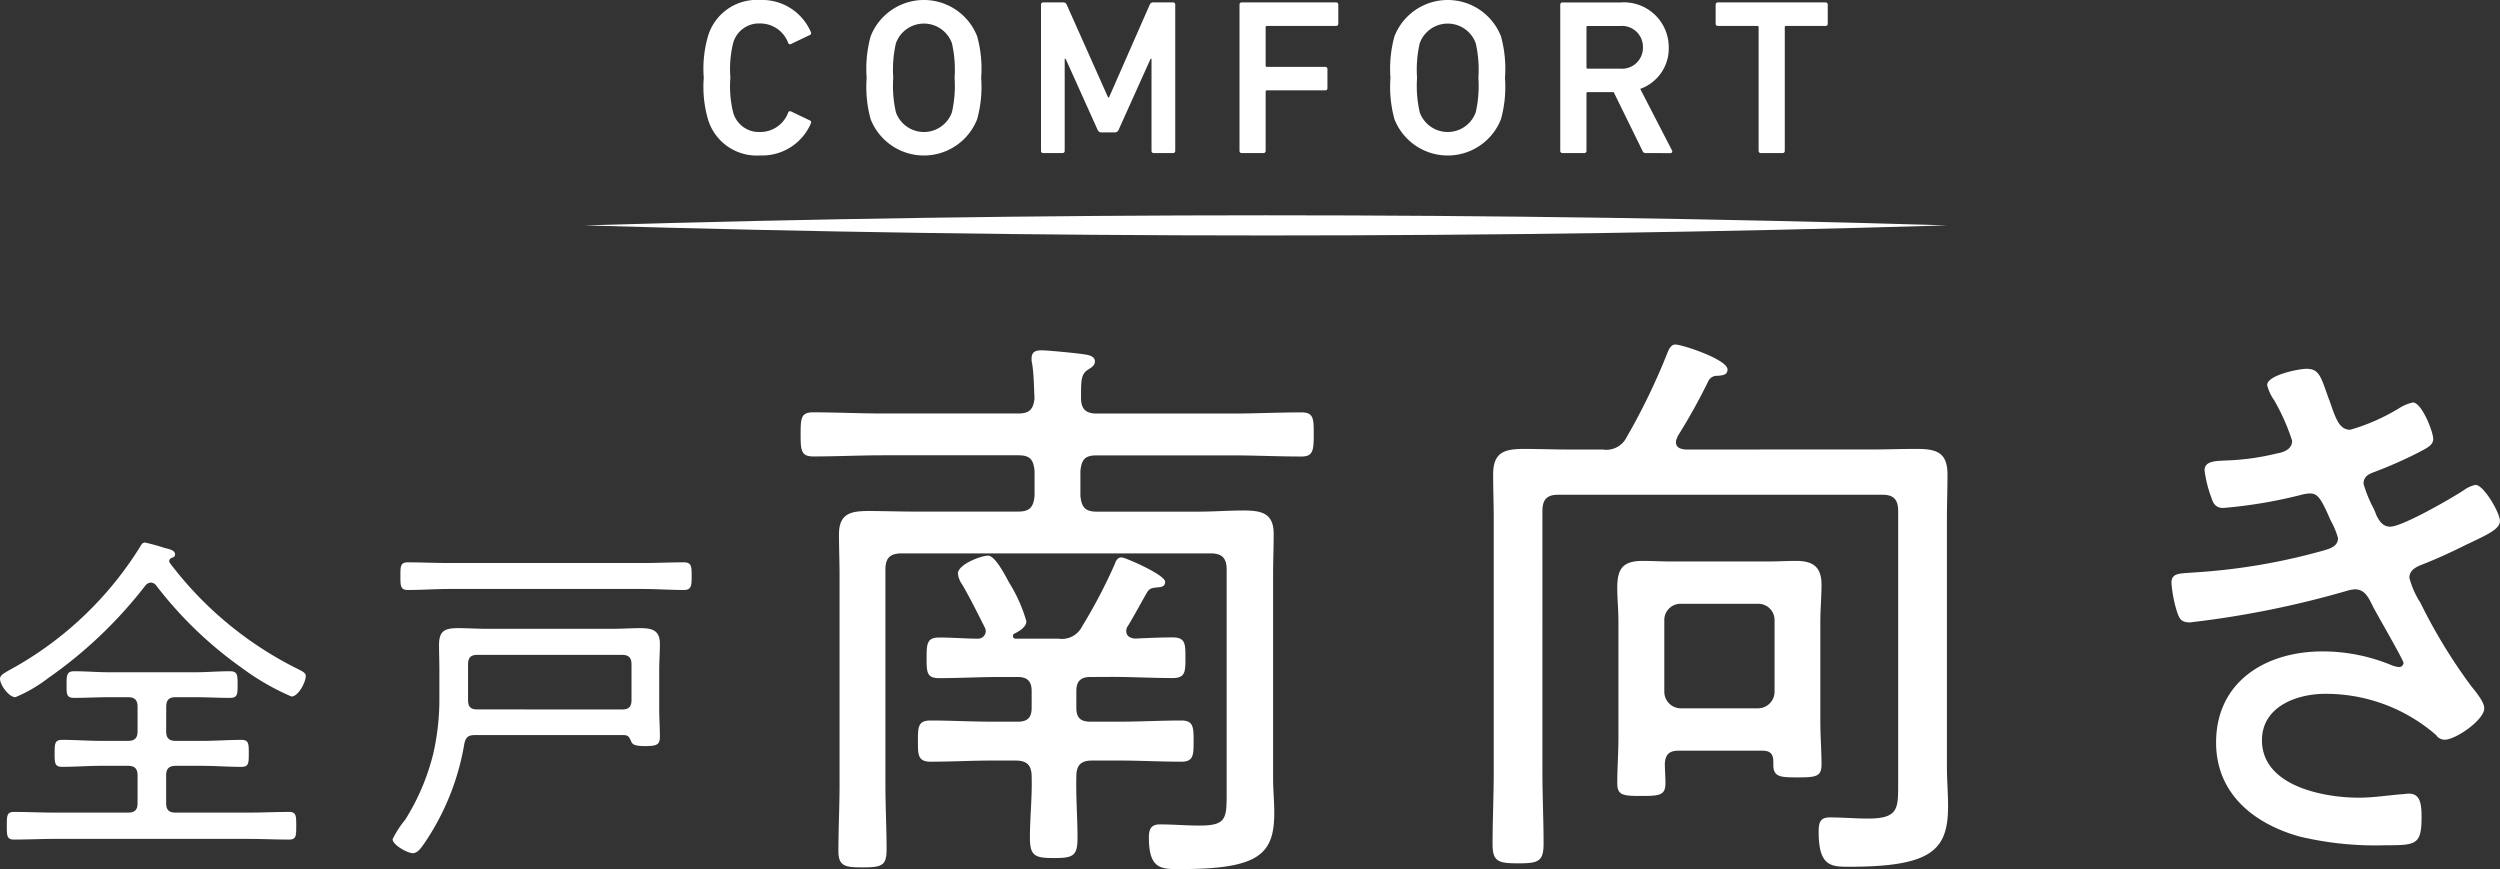
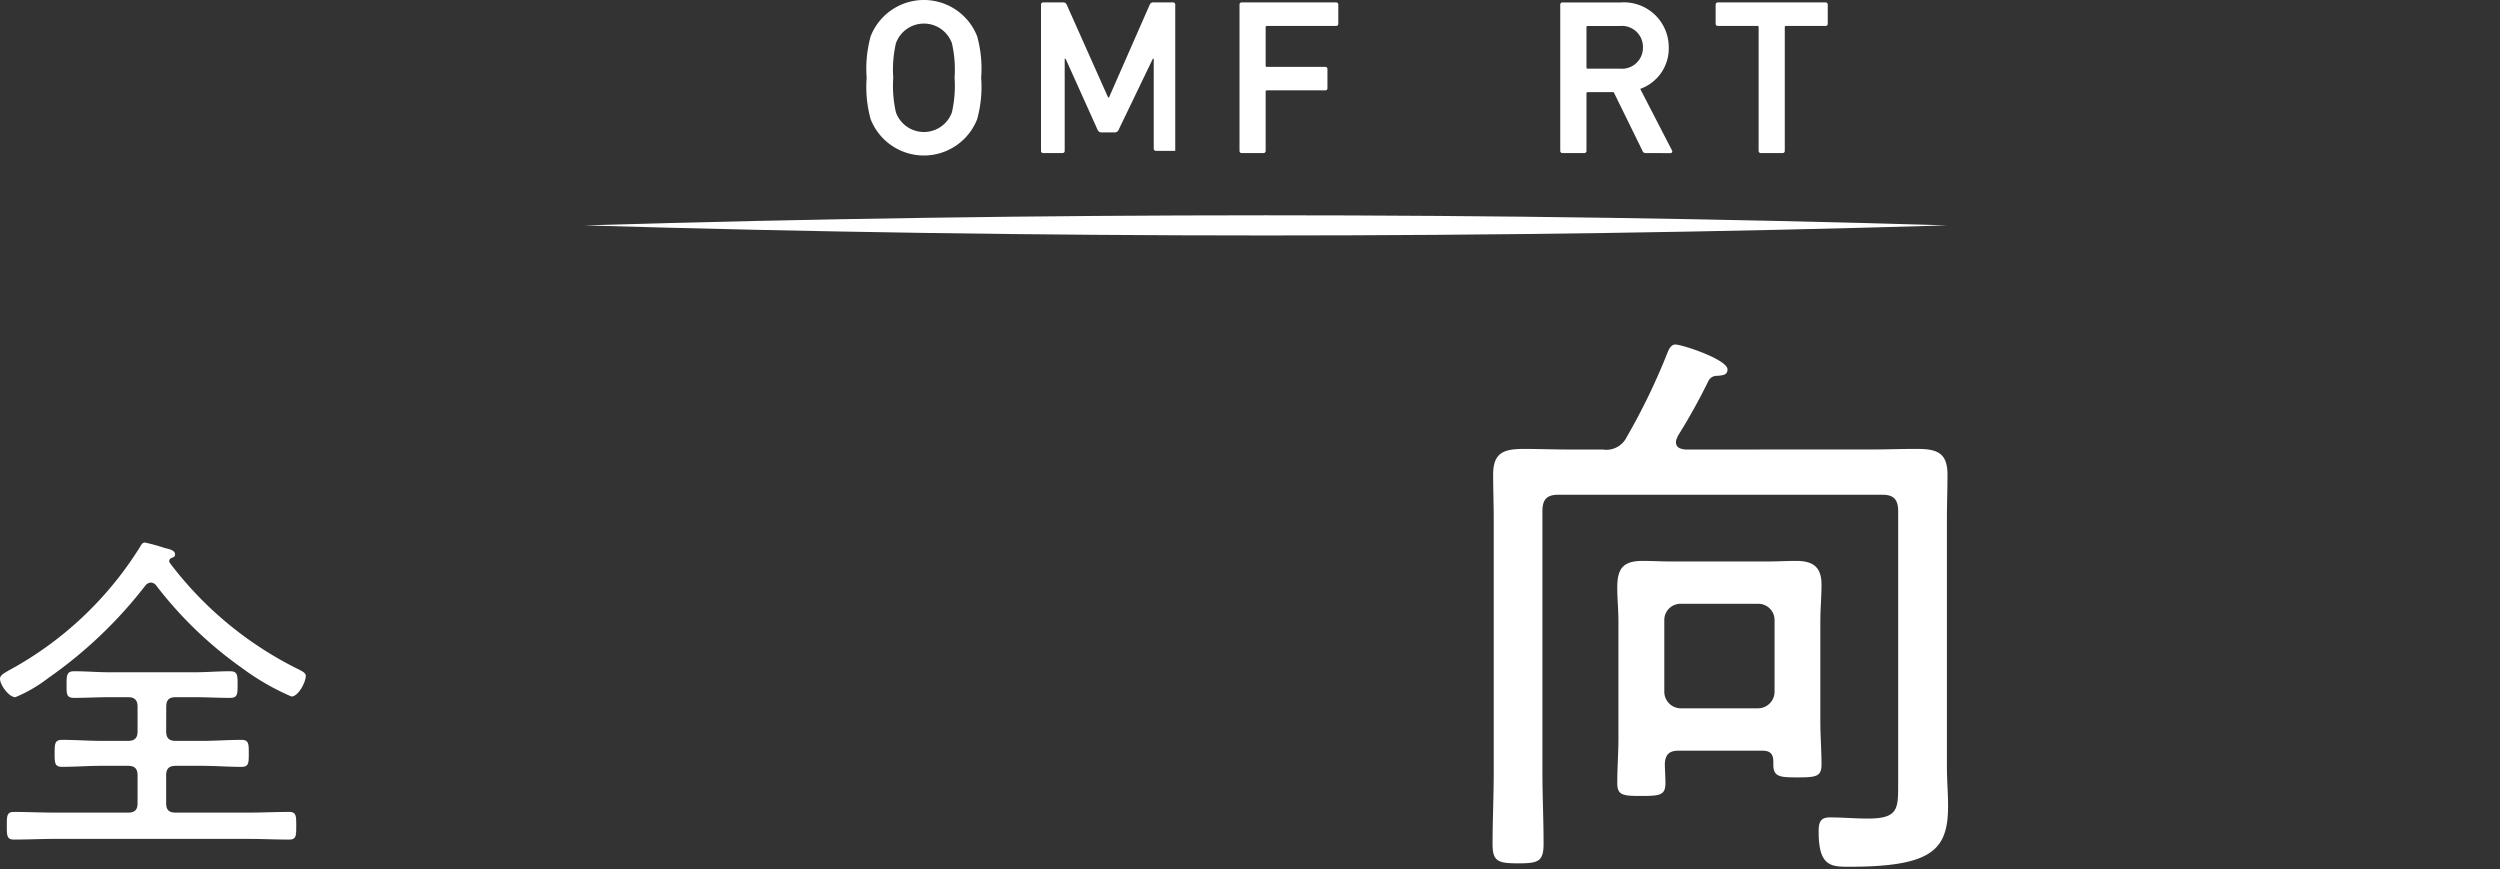
<svg xmlns="http://www.w3.org/2000/svg" id="point02" width="166.606" height="57.917" viewBox="0 0 166.606 57.917">
  <rect x="0" y="0" width="166.606" height="57.917" fill="#333333" stroke="none" />
  <defs>
    <clipPath id="clip-path">
      <rect id="長方形_521" data-name="長方形 521" width="166.606" height="57.917" fill="none" />
    </clipPath>
  </defs>
  <g id="グループ_138" data-name="グループ 138" transform="translate(0 0)" clip-path="url(#clip-path)">
-     <path id="パス_349" data-name="パス 349" d="M66.374,5.181a7.756,7.756,0,0,1,.266-2.716A3.385,3.385,0,0,1,70.123,0a3.528,3.528,0,0,1,3.395,2.155.131.131,0,0,1-.073.177l-1.255.6A.131.131,0,0,1,72,2.864a1.982,1.982,0,0,0-1.875-1.3,1.778,1.778,0,0,0-1.8,1.329,7.274,7.274,0,0,0-.177,2.287,7.28,7.28,0,0,0,.177,2.288,1.778,1.778,0,0,0,1.8,1.328A1.982,1.982,0,0,0,72,7.5a.131.131,0,0,1,.191-.073l1.255.6a.13.13,0,0,1,.073.177,3.528,3.528,0,0,1-3.395,2.155A3.385,3.385,0,0,1,66.64,7.9a7.754,7.754,0,0,1-.266-2.716" transform="translate(-19.473 0)" fill="#fff" />
    <path id="パス_350" data-name="パス 350" d="M82,7.941a8.132,8.132,0,0,1-.265-2.76A8.139,8.139,0,0,1,82,2.421a3.813,3.813,0,0,1,7.1,0,8.115,8.115,0,0,1,.266,2.76,8.107,8.107,0,0,1-.266,2.76,3.813,3.813,0,0,1-7.1,0m5.418-.457a8.015,8.015,0,0,0,.177-2.3,7.948,7.948,0,0,0-.177-2.3,1.984,1.984,0,0,0-3.734,0,7.936,7.936,0,0,0-.177,2.3,8,8,0,0,0,.177,2.3,1.984,1.984,0,0,0,3.734,0" transform="translate(-23.979 0)" fill="#fff" />
-     <path id="パス_351" data-name="パス 351" d="M98.178.377a.139.139,0,0,1,.147-.148h1.314a.236.236,0,0,1,.251.148l2.76,6.185h.059L105.425.377a.236.236,0,0,1,.251-.148h1.3a.14.14,0,0,1,.148.148v9.742a.14.14,0,0,1-.148.148h-1.285a.14.14,0,0,1-.148-.148V3.979h-.059L103.359,8.7a.283.283,0,0,1-.281.192h-.856a.283.283,0,0,1-.281-.192L99.816,3.979h-.059v6.14a.14.14,0,0,1-.148.148H98.325a.139.139,0,0,1-.147-.148Z" transform="translate(-28.803 -0.067)" fill="#fff" />
+     <path id="パス_351" data-name="パス 351" d="M98.178.377a.139.139,0,0,1,.147-.148h1.314a.236.236,0,0,1,.251.148l2.76,6.185h.059L105.425.377a.236.236,0,0,1,.251-.148h1.3a.14.14,0,0,1,.148.148v9.742h-1.285a.14.14,0,0,1-.148-.148V3.979h-.059L103.359,8.7a.283.283,0,0,1-.281.192h-.856a.283.283,0,0,1-.281-.192L99.816,3.979h-.059v6.14a.14.14,0,0,1-.148.148H98.325a.139.139,0,0,1-.147-.148Z" transform="translate(-28.803 -0.067)" fill="#fff" />
    <path id="パス_352" data-name="パス 352" d="M116.9.377a.139.139,0,0,1,.147-.148h6.288a.139.139,0,0,1,.148.148v1.27a.139.139,0,0,1-.148.148H118.73a.078.078,0,0,0-.088.088V4.436a.078.078,0,0,0,.088.088h3.882a.14.14,0,0,1,.148.148v1.27a.139.139,0,0,1-.148.147H118.73a.078.078,0,0,0-.088.089v3.941a.14.14,0,0,1-.148.148h-1.447a.139.139,0,0,1-.147-.148Z" transform="translate(-34.296 -0.067)" fill="#fff" />
-     <path id="パス_353" data-name="パス 353" d="M131.4,7.941a8.132,8.132,0,0,1-.265-2.76,8.14,8.14,0,0,1,.265-2.76,3.813,3.813,0,0,1,7.1,0,8.115,8.115,0,0,1,.266,2.76,8.107,8.107,0,0,1-.266,2.76,3.813,3.813,0,0,1-7.1,0m5.418-.457a8.016,8.016,0,0,0,.177-2.3,7.949,7.949,0,0,0-.177-2.3,1.984,1.984,0,0,0-3.734,0,7.936,7.936,0,0,0-.177,2.3,8,8,0,0,0,.177,2.3,1.984,1.984,0,0,0,3.734,0" transform="translate(-38.471 0)" fill="#fff" />
    <path id="パス_354" data-name="パス 354" d="M152.854,10.268a.21.21,0,0,1-.221-.148l-1.918-3.911h-1.728a.078.078,0,0,0-.088.088V10.12a.139.139,0,0,1-.148.148H147.3a.14.14,0,0,1-.148-.148V.378A.14.14,0,0,1,147.3.23h3.882a2.989,2.989,0,0,1,3.2,3,2.856,2.856,0,0,1-1.9,2.76l2.11,4.089a.118.118,0,0,1-.1.192Zm-.191-7.041A1.4,1.4,0,0,0,151.128,1.8h-2.141a.078.078,0,0,0-.088.088V4.555a.078.078,0,0,0,.088.088h2.141a1.4,1.4,0,0,0,1.535-1.417" transform="translate(-43.173 -0.067)" fill="#fff" />
    <path id="パス_355" data-name="パス 355" d="M164.817,10.267a.14.14,0,0,1-.148-.148V1.882a.078.078,0,0,0-.088-.088h-2.628a.14.14,0,0,1-.148-.148V.377a.14.14,0,0,1,.148-.148h7.174a.14.14,0,0,1,.148.148v1.27a.14.14,0,0,1-.148.148H166.5a.078.078,0,0,0-.088.088v8.236a.14.14,0,0,1-.148.148Z" transform="translate(-47.47 -0.067)" fill="#fff" />
    <path id="パス_356" data-name="パス 356" d="M55.136,20.977c30.145-.892,60.646-.9,90.791,0-30.145.9-60.646.892-90.791,0" transform="translate(-16.176 -5.957)" fill="#fff" />
    <path id="パス_357" data-name="パス 357" d="M3.185,60.223a9.625,9.625,0,0,1-2.161,1.251C.591,61.474,0,60.655,0,60.246c0-.25.341-.409.568-.546A23.427,23.427,0,0,0,9.3,51.51c.091-.137.159-.342.364-.342a13.044,13.044,0,0,1,1.319.365c.273.069.683.136.683.432,0,.137-.091.182-.228.228a.226.226,0,0,0-.159.228c0,.045.023.068.045.114a24.073,24.073,0,0,0,8.554,7.075c.25.136.5.228.5.454,0,.41-.5,1.365-.955,1.365a16.4,16.4,0,0,1-3.344-1.934,26.31,26.31,0,0,1-5.665-5.459.462.462,0,0,0-.364-.2.5.5,0,0,0-.364.2,29.47,29.47,0,0,1-6.507,6.188m7.894,3.526c0,.432.182.637.637.637h1.73c.887,0,1.752-.068,2.639-.068.5,0,.5.25.5.91,0,.637,0,.888-.5.888-.887,0-1.752-.069-2.639-.069h-1.73c-.454,0-.637.2-.637.637v1.844c0,.454.182.637.637.637h4.846c.888,0,1.8-.045,2.708-.045.478,0,.478.249.478.933,0,.66,0,.909-.478.909-.91,0-1.82-.045-2.708-.045H3.662c-.91,0-1.82.045-2.73.045-.478,0-.478-.273-.478-.909,0-.683,0-.933.478-.933.909,0,1.82.045,2.73.045H8.531c.455,0,.637-.182.637-.637V66.684c0-.432-.182-.637-.637-.637H6.779c-.865,0-1.752.069-2.639.069-.5,0-.5-.273-.5-.888,0-.637,0-.91.5-.91.888,0,1.752.068,2.639.068H8.531c.455,0,.637-.2.637-.637V62.111c0-.432-.182-.637-.637-.637H7.326c-.8,0-1.593.046-2.389.046-.524,0-.5-.273-.5-.888,0-.591,0-.887.5-.887.8,0,1.593.069,2.389.069h5.619c.8,0,1.593-.069,2.389-.069.5,0,.5.273.5.887,0,.637,0,.888-.5.888-.8,0-1.593-.046-2.389-.046H11.716c-.454,0-.637.182-.637.637Z" transform="translate(0 -15.012)" fill="#fff" />
-     <path id="パス_358" data-name="パス 358" d="M52.429,64.548H42.51c-.432,0-.614.136-.705.591a16.647,16.647,0,0,1-2.662,6.62c-.182.251-.432.66-.773.66s-1.343-.546-1.343-.933a6.627,6.627,0,0,1,.842-1.3,15.012,15.012,0,0,0,1.865-4.39,16.266,16.266,0,0,0,.41-3.777v-1.8c0-.569-.023-1.138-.023-1.684,0-.955.409-1.114,1.274-1.114.659,0,1.3.045,1.933.045h8.349c.615,0,1.229-.045,1.843-.045.8,0,1.32.136,1.32,1.046,0,.591-.046,1.161-.046,1.752V62.8c0,.614.046,1.229.046,1.843,0,.546-.2.637-.979.637s-.842-.136-.933-.3c-.114-.272-.182-.432-.5-.432M40.8,54.81c-.909,0-1.842.068-2.752.068-.5,0-.5-.273-.5-.933s0-.909.5-.909c.91,0,1.843.045,2.752.045H53.681c.909,0,1.843-.045,2.752-.045.5,0,.524.25.524.909s-.023.933-.524.933c-.909,0-1.843-.068-2.752-.068Zm11.512,8.031c.455,0,.637-.182.637-.637V59.838c0-.455-.2-.637-.637-.637H42.692c-.455,0-.637.182-.637.637V62.2c0,.454.16.637.615.637Z" transform="translate(-10.863 -15.56)" fill="#fff" />
-     <path id="パス_359" data-name="パス 359" d="M82.243,46.57c-.774,0-1.083.309-1.083,1.083v14.31c0,1.47.078,2.9.078,4.332,0,1.083-.31,1.2-1.586,1.2-1.121,0-1.625-.039-1.625-1.083,0-1.509.077-2.978.077-4.448V48.039c0-.89-.038-1.817-.038-2.746,0-1.393.812-1.547,1.972-1.547,1.006,0,2.011.038,3.017.038h6.962c.774,0,1.006-.309,1.083-1.044V41.077c-.078-.773-.309-1.044-1.083-1.044H81c-1.547,0-3.094.077-4.64.077-.813,0-.851-.387-.851-1.47,0-1.121.039-1.47.851-1.47,1.547,0,3.094.077,4.64.077h9.012c.735,0,1.006-.27,1.083-1-.039-.774-.039-1.547-.155-2.321a1.063,1.063,0,0,1-.039-.348c0-.464.31-.541.657-.541.425,0,2.4.193,2.863.27.271.04.7.117.7.465,0,.27-.193.387-.5.58-.425.309-.425.7-.425,1.856,0,.735.31,1.044,1.044,1.044h8.973c1.548,0,3.094-.077,4.68-.077.812,0,.812.426.812,1.47s-.038,1.47-.812,1.47c-1.547,0-3.132-.077-4.68-.077H95.238c-.774,0-1.006.271-1.083,1.044v1.663c.077.735.309,1.044,1.083,1.044h6.769c1.006,0,2.011-.077,3.017-.077,1.16,0,2.011.155,2.011,1.547,0,.928-.039,1.856-.039,2.746V61.537c0,.774.078,1.547.078,2.321,0,2.784-1.044,3.751-6.266,3.751-1.238,0-2.089.039-2.089-2.088,0-.541.116-.89.735-.89.89,0,1.74.078,2.63.078,1.74,0,1.817-.426,1.817-2.051V47.652c0-.774-.309-1.083-1.083-1.083Zm12.569,8.238c-.657,0-.928.309-.928.928v1.121c0,.658.271.928.928.928h1.973c1.353,0,2.746-.078,4.1-.078.813,0,.813.465.813,1.393,0,.89,0,1.353-.813,1.353-1.353,0-2.746-.077-4.1-.077H94.929c-.735,0-1.044.31-1.044,1.044-.039,1.353.077,2.746.077,4.1,0,1.2-.271,1.353-1.547,1.353s-1.625-.116-1.625-1.353c0-1.354.155-2.708.116-4.061,0-.774-.31-1.083-1.083-1.083H88.237c-1.353,0-2.707.077-4.06.077-.851,0-.851-.464-.851-1.353,0-.967,0-1.393.851-1.393,1.353,0,2.707.078,4.06.078h1.741c.657,0,.928-.271.928-.928V55.735c0-.619-.271-.928-.928-.928h-1.16c-1.354,0-2.747.077-4.1.077-.813,0-.813-.425-.813-1.354,0-.967.039-1.354.851-1.354.851,0,1.74.078,2.591.078a.512.512,0,0,0,.5-.5.569.569,0,0,0-.077-.271c-.387-.773-1.083-2.165-1.509-2.862a1.546,1.546,0,0,1-.271-.7c0-.619,1.547-1.2,2.011-1.2.425,0,1.006,1.044,1.392,1.779a10.11,10.11,0,0,1,1.16,2.591c0,.387-.464.658-.773.813-.155.077-.116.154-.116.193s0,.155.193.155h2.824a1.505,1.505,0,0,0,1.586-.813A35.012,35.012,0,0,0,96.437,47.3c.077-.232.194-.464.464-.464.232,0,2.9,1.16,2.9,1.624,0,.387-.348.348-.619.387-.31.039-.425.078-.58.31-.464.812-.812,1.469-1.276,2.243a.539.539,0,0,0-.116.348c0,.348.271.464.58.5.851-.039,1.663-.078,2.513-.078s.851.426.851,1.354,0,1.354-.851,1.354c-1.354,0-2.707-.077-4.061-.077Z" transform="translate(-22.154 -9.691)" fill="#fff" />
    <path id="パス_360" data-name="パス 360" d="M165.936,39.486c1.045,0,2.05-.039,3.094-.039,1.315,0,2.05.232,2.05,1.7,0,1.006-.038,1.973-.038,2.978V60.68c0,.851.077,1.7.077,2.552,0,2.9-1.006,4.061-6.575,4.061-1.2,0-2.05,0-2.05-2.321,0-.58.078-.967.735-.967.851,0,1.7.077,2.553.077,1.972,0,2.011-.619,2.011-2.2V43.586c0-.774-.31-1.083-1.044-1.083h-21.62c-.735,0-1.044.31-1.044,1.083V60.951c0,1.586.078,3.21.078,4.8,0,1.2-.348,1.315-1.7,1.315-1.315,0-1.7-.117-1.7-1.276,0-1.586.078-3.21.078-4.835V44.127c0-1.006-.039-1.973-.039-2.978,0-1.47.735-1.7,2.05-1.7,1.006,0,2.011.039,3.055.039h2.2a1.505,1.505,0,0,0,1.586-.813,42.82,42.82,0,0,0,2.746-5.685c.077-.194.232-.5.5-.5.464,0,3.481,1,3.481,1.663,0,.387-.348.387-.657.425a.628.628,0,0,0-.619.348A39.678,39.678,0,0,1,153.1,38.6c-.039.155-.116.232-.116.387,0,.387.31.464.619.5ZM153.173,59.558c-.618,0-.889.232-.928.851,0,.425.039.89.039,1.315,0,.812-.387.851-1.625.851-1.2,0-1.586-.039-1.586-.851,0-1.006.078-2.011.078-3.017V50.934c0-.774-.078-1.509-.078-2.244,0-1.275.387-1.779,1.7-1.779.619,0,1.237.038,1.856.038h6.5c.618,0,1.237-.038,1.856-.038,1.121,0,1.7.387,1.7,1.586,0,.812-.078,1.625-.078,2.436v6.691c0,.967.078,1.894.078,2.863,0,.812-.387.851-1.625.851-1.16,0-1.586-.039-1.586-.851v-.194c0-.541-.232-.735-.735-.735Zm5.3-2.823a1.107,1.107,0,0,0,1.083-1.083v-4.8a1.081,1.081,0,0,0-1.083-1.083h-5.182a1.081,1.081,0,0,0-1.083,1.083v4.8a1.107,1.107,0,0,0,1.083,1.083Z" transform="translate(-41.295 -9.531)" fill="#fff" />
-     <path id="パス_361" data-name="パス 361" d="M215.318,36.872c.425,1.238.658,1.973,1.393,1.973a13.26,13.26,0,0,0,3.248-1.431,2.79,2.79,0,0,1,.928-.387c.58,0,1.353,1.934,1.353,2.436,0,.426-.464.619-.967.89a28.9,28.9,0,0,1-2.978,1.315c-.309.116-.7.271-.7.774a8.268,8.268,0,0,0,.619,1.547,4.373,4.373,0,0,1,.232.541c.193.387.425.774.928.774.812,0,4.1-1.9,4.912-2.437a1.994,1.994,0,0,1,.774-.348c.541,0,1.625,1.856,1.625,2.4s-.774.89-2.244,1.586c-1.006.5-2.011.967-3.017,1.353-.387.155-.774.387-.774.851a5.751,5.751,0,0,0,.735,1.663,35.876,35.876,0,0,0,3.365,5.53c.271.348.89,1.044.89,1.508,0,.774-1.9,2.089-2.63,2.089a.682.682,0,0,1-.58-.31,11.194,11.194,0,0,0-7.387-2.746c-1.9,0-4.216.851-4.216,3.094,0,3.055,4.1,3.828,6.459,3.828.967,0,1.9-.155,2.862-.232.155,0,.31-.039.464-.039.735,0,.851.619.851,1.547,0,1.856-.348,1.894-2.4,1.894a21.807,21.807,0,0,1-5.724-.58c-3.055-.851-5.569-2.862-5.569-6.265,0-4.1,3.365-6.073,7.078-6.073a11.977,11.977,0,0,1,4.641.929,2.068,2.068,0,0,0,.464.116.3.3,0,0,0,.309-.271c0-.193-1.663-3.055-2.011-3.713-.309-.619-.541-1.2-1.238-1.2a2.564,2.564,0,0,0-.58.117,63.6,63.6,0,0,1-10.4,2.088c-.58,0-.7-.232-.851-.658a8.473,8.473,0,0,1-.387-1.972c0-.7.58-.619,1.547-.7a41.051,41.051,0,0,0,8.624-1.47c.387-.116.929-.271.929-.813a5.267,5.267,0,0,0-.5-1.2c-.618-1.431-.851-1.779-1.353-1.779a2.265,2.265,0,0,0-.541.077,31.886,31.886,0,0,1-5.26.89c-.464,0-.657-.271-.774-.658A8.156,8.156,0,0,1,207,41.552c0-.658.813-.619,1.393-.658a16.335,16.335,0,0,0,3.4-.464c.464-.077,1.044-.271,1.044-.851a13.8,13.8,0,0,0-1.2-2.707,2.942,2.942,0,0,1-.464-1.006c0-.658,2.088-1.083,2.63-1.083.89,0,.967.618,1.508,2.088" transform="translate(-60.084 -10.205)" fill="#fff" />
  </g>
</svg>